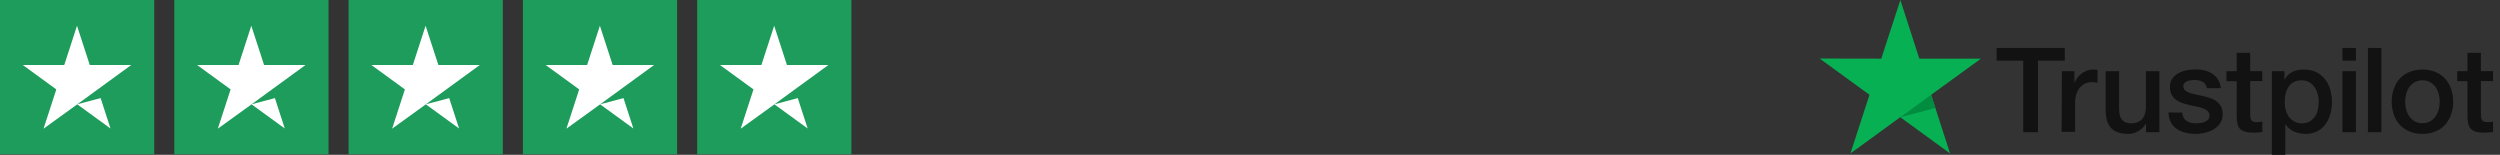
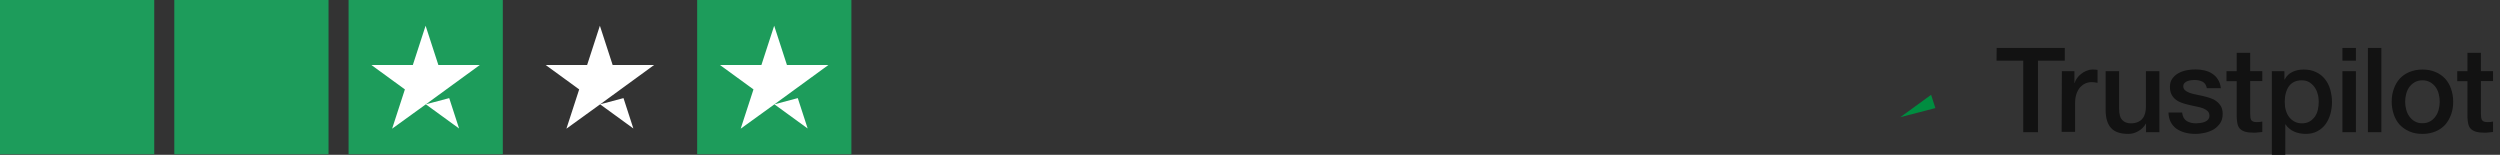
<svg xmlns="http://www.w3.org/2000/svg" width="323" height="20" viewBox="0 0 323 20" fill="none">
  <rect x="0" y="0" width="323" height="20" fill="#333333" stroke="none" />
  <rect width="19.927" height="19.927" fill="#1D9C5B" />
-   <path fill-rule="evenodd" clip-rule="evenodd" d="M11.6 8.401H16.951L12.626 11.551L9.991 13.472L9.975 13.476L9.98 13.479L9.95 13.501L5.625 16.626L7.275 11.551L2.95 8.401H8.3L9.95 3.325L11.6 8.401ZM9.98 13.479L14.276 16.601L13.001 12.675L9.991 13.472L9.98 13.479Z" fill="white" />
  <rect x="22.519" width="19.927" height="19.927" fill="#1D9C5B" />
-   <path fill-rule="evenodd" clip-rule="evenodd" d="M34.119 8.401H39.47L35.144 11.551L32.509 13.472L32.494 13.476L32.499 13.479L32.469 13.501L28.143 16.626L29.794 11.551L25.468 8.401H30.819L32.469 3.325L34.119 8.401ZM32.499 13.479L36.794 16.601L35.519 12.675L32.509 13.472L32.499 13.479Z" fill="white" />
  <rect x="45.036" width="19.927" height="19.927" fill="#1D9C5B" />
  <path fill-rule="evenodd" clip-rule="evenodd" d="M56.638 8.401H61.988L57.663 11.551L55.028 13.472L55.012 13.476L55.017 13.479L54.987 13.501L50.662 16.626L52.312 11.551L47.987 8.401H53.337L54.987 3.325L56.638 8.401ZM55.017 13.479L59.313 16.601L58.038 12.675L55.028 13.472L55.017 13.479Z" fill="white" />
-   <rect x="67.555" width="19.927" height="19.927" fill="#1D9C5B" />
  <path fill-rule="evenodd" clip-rule="evenodd" d="M79.155 8.401H84.505L80.18 11.551L77.545 13.472L77.53 13.476L77.535 13.479L77.505 13.501L73.18 16.626L74.83 11.551L70.504 8.401H75.855L77.505 3.325L79.155 8.401ZM77.535 13.479L81.83 16.601L80.555 12.675L77.545 13.472L77.535 13.479Z" fill="white" />
  <rect x="90.073" width="19.927" height="19.927" fill="#1D9C5B" />
  <path fill-rule="evenodd" clip-rule="evenodd" d="M101.674 8.401H107.024L102.699 11.551L100.064 13.472L100.049 13.476L100.053 13.479L100.024 13.501L95.698 16.626L97.349 11.551L93.023 8.401H98.373L100.024 3.325L101.674 8.401ZM100.053 13.479L104.349 16.601L103.074 12.675L100.064 13.472L100.053 13.479Z" fill="white" />
  <path fill-rule="evenodd" clip-rule="evenodd" d="M257.968 6.196H266.769V7.836H263.304V17.082H261.404V7.836H257.953L257.968 6.196ZM266.392 9.201H268.016V10.725H268.045C268.103 10.507 268.204 10.304 268.349 10.101C268.494 9.898 268.668 9.709 268.886 9.549C269.089 9.375 269.321 9.245 269.582 9.143C269.828 9.041 270.089 8.983 270.35 8.983C270.477 8.983 270.582 8.989 270.66 8.993C270.706 8.996 270.744 8.998 270.771 8.998C270.843 9.012 270.93 9.027 271.003 9.027V10.696C270.887 10.667 270.756 10.653 270.626 10.638L270.59 10.634C270.474 10.621 270.367 10.609 270.249 10.609C269.959 10.609 269.683 10.667 269.422 10.783C269.161 10.899 268.944 11.073 268.741 11.291C268.552 11.523 268.393 11.799 268.277 12.133C268.161 12.467 268.103 12.859 268.103 13.294V17.039H266.363L266.392 9.201ZM277.267 17.082H278.978H278.993V9.201H277.253V13.773C277.253 14.078 277.224 14.368 277.151 14.629C277.079 14.89 276.977 15.123 276.818 15.311C276.673 15.5 276.47 15.645 276.223 15.761C275.977 15.877 275.672 15.935 275.31 15.935C274.831 15.935 274.454 15.79 274.193 15.5C273.918 15.224 273.787 14.731 273.787 14.034V9.201H272.047V14.208C272.047 15.239 272.279 16.023 272.743 16.53C273.207 17.053 273.961 17.3 274.991 17.3C275.426 17.3 275.861 17.184 276.281 16.937C276.702 16.69 277.021 16.385 277.238 15.979H277.267V17.082ZM281.935 14.557C281.993 15.065 282.182 15.413 282.515 15.631C282.849 15.834 283.255 15.936 283.719 15.936C283.878 15.936 284.067 15.921 284.27 15.892C284.473 15.863 284.676 15.82 284.85 15.747C285.038 15.674 285.183 15.573 285.299 15.428C285.415 15.283 285.473 15.108 285.459 14.891C285.444 14.673 285.372 14.484 285.212 14.339C285.053 14.194 284.864 14.092 284.632 13.991C284.4 13.904 284.125 13.831 283.82 13.773C283.573 13.726 283.325 13.669 283.069 13.61L282.892 13.57C282.573 13.497 282.254 13.41 281.95 13.309C281.645 13.207 281.384 13.076 281.138 12.888C280.906 12.713 280.703 12.496 280.572 12.22C280.427 11.944 280.355 11.625 280.355 11.219C280.355 10.783 280.456 10.435 280.674 10.144C280.877 9.854 281.152 9.622 281.471 9.448C281.79 9.274 282.153 9.143 282.544 9.07C282.936 8.998 283.313 8.969 283.661 8.969C284.067 8.969 284.458 9.012 284.821 9.099C285.183 9.186 285.531 9.317 285.821 9.52C286.126 9.709 286.372 9.97 286.561 10.275C286.764 10.58 286.88 10.957 286.938 11.393H285.125C285.038 10.972 284.85 10.696 284.56 10.551C284.255 10.406 283.922 10.333 283.53 10.333C283.414 10.333 283.255 10.348 283.095 10.362C282.921 10.391 282.776 10.42 282.617 10.478C282.472 10.536 282.341 10.623 282.24 10.725C282.138 10.827 282.08 10.972 282.08 11.146C282.08 11.364 282.153 11.523 282.298 11.654C282.443 11.784 282.631 11.886 282.878 11.988C283.11 12.075 283.385 12.147 283.69 12.206C283.994 12.264 284.313 12.336 284.632 12.409C284.951 12.481 285.256 12.568 285.56 12.67C285.865 12.771 286.14 12.902 286.372 13.091C286.604 13.265 286.807 13.483 286.952 13.744C287.097 14.005 287.17 14.339 287.17 14.716C287.17 15.181 287.068 15.573 286.851 15.907C286.633 16.226 286.358 16.502 286.024 16.705C285.691 16.908 285.299 17.053 284.893 17.155C284.473 17.242 284.067 17.3 283.661 17.3C283.168 17.3 282.704 17.242 282.283 17.126C281.863 17.01 281.486 16.836 281.181 16.618C280.877 16.386 280.63 16.11 280.456 15.761C280.282 15.428 280.181 15.021 280.166 14.542H281.921V14.557H281.935ZM288.983 9.201H287.663V10.493H288.983V15.138C288.997 15.457 289.026 15.762 289.084 16.008C289.142 16.255 289.244 16.458 289.403 16.633C289.563 16.792 289.78 16.923 290.056 17.01C290.331 17.097 290.694 17.14 291.158 17.14C291.361 17.14 291.535 17.14 291.723 17.111L291.723 17.111C291.912 17.097 292.1 17.082 292.289 17.053V15.704C292.184 15.73 292.068 15.744 291.961 15.757L291.926 15.762C291.81 15.776 291.68 15.776 291.564 15.776C291.361 15.776 291.216 15.747 291.1 15.704C290.998 15.66 290.911 15.588 290.853 15.5C290.81 15.413 290.766 15.297 290.752 15.167C290.737 15.021 290.723 14.876 290.723 14.688V10.478H292.289V9.187H290.723V6.821H288.983V9.201ZM293.521 9.201H295.145V10.275H295.174C295.42 9.811 295.754 9.491 296.189 9.288C296.624 9.085 297.088 8.983 297.61 8.983C298.233 8.983 298.77 9.085 299.234 9.317C299.698 9.535 300.075 9.825 300.379 10.217C300.684 10.595 300.916 11.044 301.061 11.553C301.206 12.06 301.293 12.612 301.293 13.178C301.293 13.715 301.22 14.223 301.09 14.717C300.945 15.21 300.742 15.66 300.466 16.037C300.191 16.415 299.843 16.72 299.408 16.952C298.973 17.184 298.48 17.3 297.9 17.3C297.653 17.3 297.392 17.271 297.146 17.228C296.899 17.184 296.653 17.111 296.421 17.01C296.189 16.908 295.971 16.778 295.783 16.618C295.58 16.458 295.42 16.27 295.29 16.066H295.261V20H293.521V9.201ZM299.438 12.118C299.539 12.452 299.583 12.8 299.583 13.149C299.583 13.497 299.539 13.831 299.467 14.179C299.394 14.513 299.264 14.803 299.09 15.065C298.901 15.311 298.684 15.529 298.408 15.689C298.133 15.848 297.814 15.935 297.408 15.935C297.045 15.935 296.741 15.863 296.465 15.718C296.19 15.573 295.958 15.384 295.769 15.137C295.566 14.89 295.436 14.6 295.334 14.266C295.233 13.932 295.189 13.57 295.189 13.163C295.189 12.321 295.378 11.639 295.74 11.131C296.117 10.623 296.668 10.377 297.393 10.377C297.741 10.377 298.06 10.449 298.336 10.609C298.597 10.768 298.829 10.972 299.017 11.233C299.206 11.494 299.351 11.784 299.438 12.118ZM302.642 6.196H304.382V7.836H302.642V6.196ZM304.382 9.201H302.642V17.082H304.382V9.201ZM305.934 6.196H307.674V17.082H305.934V6.196ZM311.298 16.981C311.791 17.199 312.357 17.3 312.98 17.3C313.618 17.3 314.169 17.184 314.662 16.981C315.155 16.778 315.576 16.487 315.909 16.125C316.243 15.747 316.489 15.312 316.678 14.804C316.866 14.296 316.953 13.744 316.953 13.134C316.953 12.539 316.852 11.988 316.678 11.48C316.504 10.972 316.243 10.522 315.909 10.159C315.561 9.796 315.155 9.506 314.662 9.303C314.169 9.085 313.604 8.983 312.98 8.983C312.357 8.983 311.791 9.1 311.298 9.303C310.805 9.506 310.385 9.796 310.051 10.159C309.718 10.536 309.457 10.972 309.283 11.48C309.094 11.988 309.007 12.539 309.007 13.134C309.007 13.73 309.109 14.296 309.283 14.804C309.457 15.312 309.718 15.762 310.051 16.125C310.399 16.487 310.805 16.763 311.298 16.981ZM312.98 15.921C313.357 15.921 313.705 15.834 313.981 15.674C314.271 15.515 314.488 15.297 314.677 15.036C314.865 14.774 314.996 14.47 315.083 14.15C315.17 13.816 315.213 13.483 315.213 13.134C315.213 12.8 315.17 12.466 315.083 12.133C314.996 11.799 314.865 11.509 314.677 11.247C314.488 10.986 314.256 10.783 313.981 10.623C313.691 10.464 313.357 10.377 312.98 10.377C312.603 10.377 312.255 10.464 311.98 10.623C311.69 10.783 311.472 11.001 311.284 11.247C311.095 11.509 310.965 11.799 310.878 12.133C310.791 12.466 310.747 12.8 310.747 13.134C310.747 13.483 310.791 13.816 310.878 14.15C310.965 14.484 311.095 14.774 311.284 15.036C311.472 15.297 311.704 15.515 311.98 15.674C312.27 15.848 312.603 15.921 312.98 15.921ZM318.795 9.201H317.475V10.493H318.795V15.138C318.809 15.457 318.838 15.762 318.896 16.008C318.954 16.255 319.056 16.458 319.215 16.633C319.375 16.792 319.592 16.923 319.868 17.01C320.143 17.097 320.506 17.14 320.97 17.14C321.173 17.14 321.347 17.14 321.535 17.111L321.535 17.111C321.724 17.097 321.912 17.082 322.101 17.053V15.704C321.996 15.73 321.88 15.744 321.773 15.757C321.761 15.759 321.75 15.76 321.738 15.762C321.622 15.776 321.492 15.776 321.376 15.776C321.173 15.776 321.028 15.747 320.912 15.704C320.81 15.66 320.723 15.588 320.665 15.5C320.622 15.413 320.578 15.297 320.564 15.167C320.549 15.021 320.535 14.876 320.535 14.688V10.478H322.101V9.187H320.535V6.821H318.795V9.201Z" fill="#121212" />
-   <path d="M255.937 7.577H247.977L245.526 0L243.061 7.577L235.101 7.562L241.539 12.25L239.074 19.827L245.512 15.139L251.95 19.827L249.499 12.25L255.937 7.577Z" fill="#07B053" />
  <path d="M250.049 13.963L249.498 12.251L245.525 15.139L250.049 13.963Z" fill="#008D40" />
</svg>